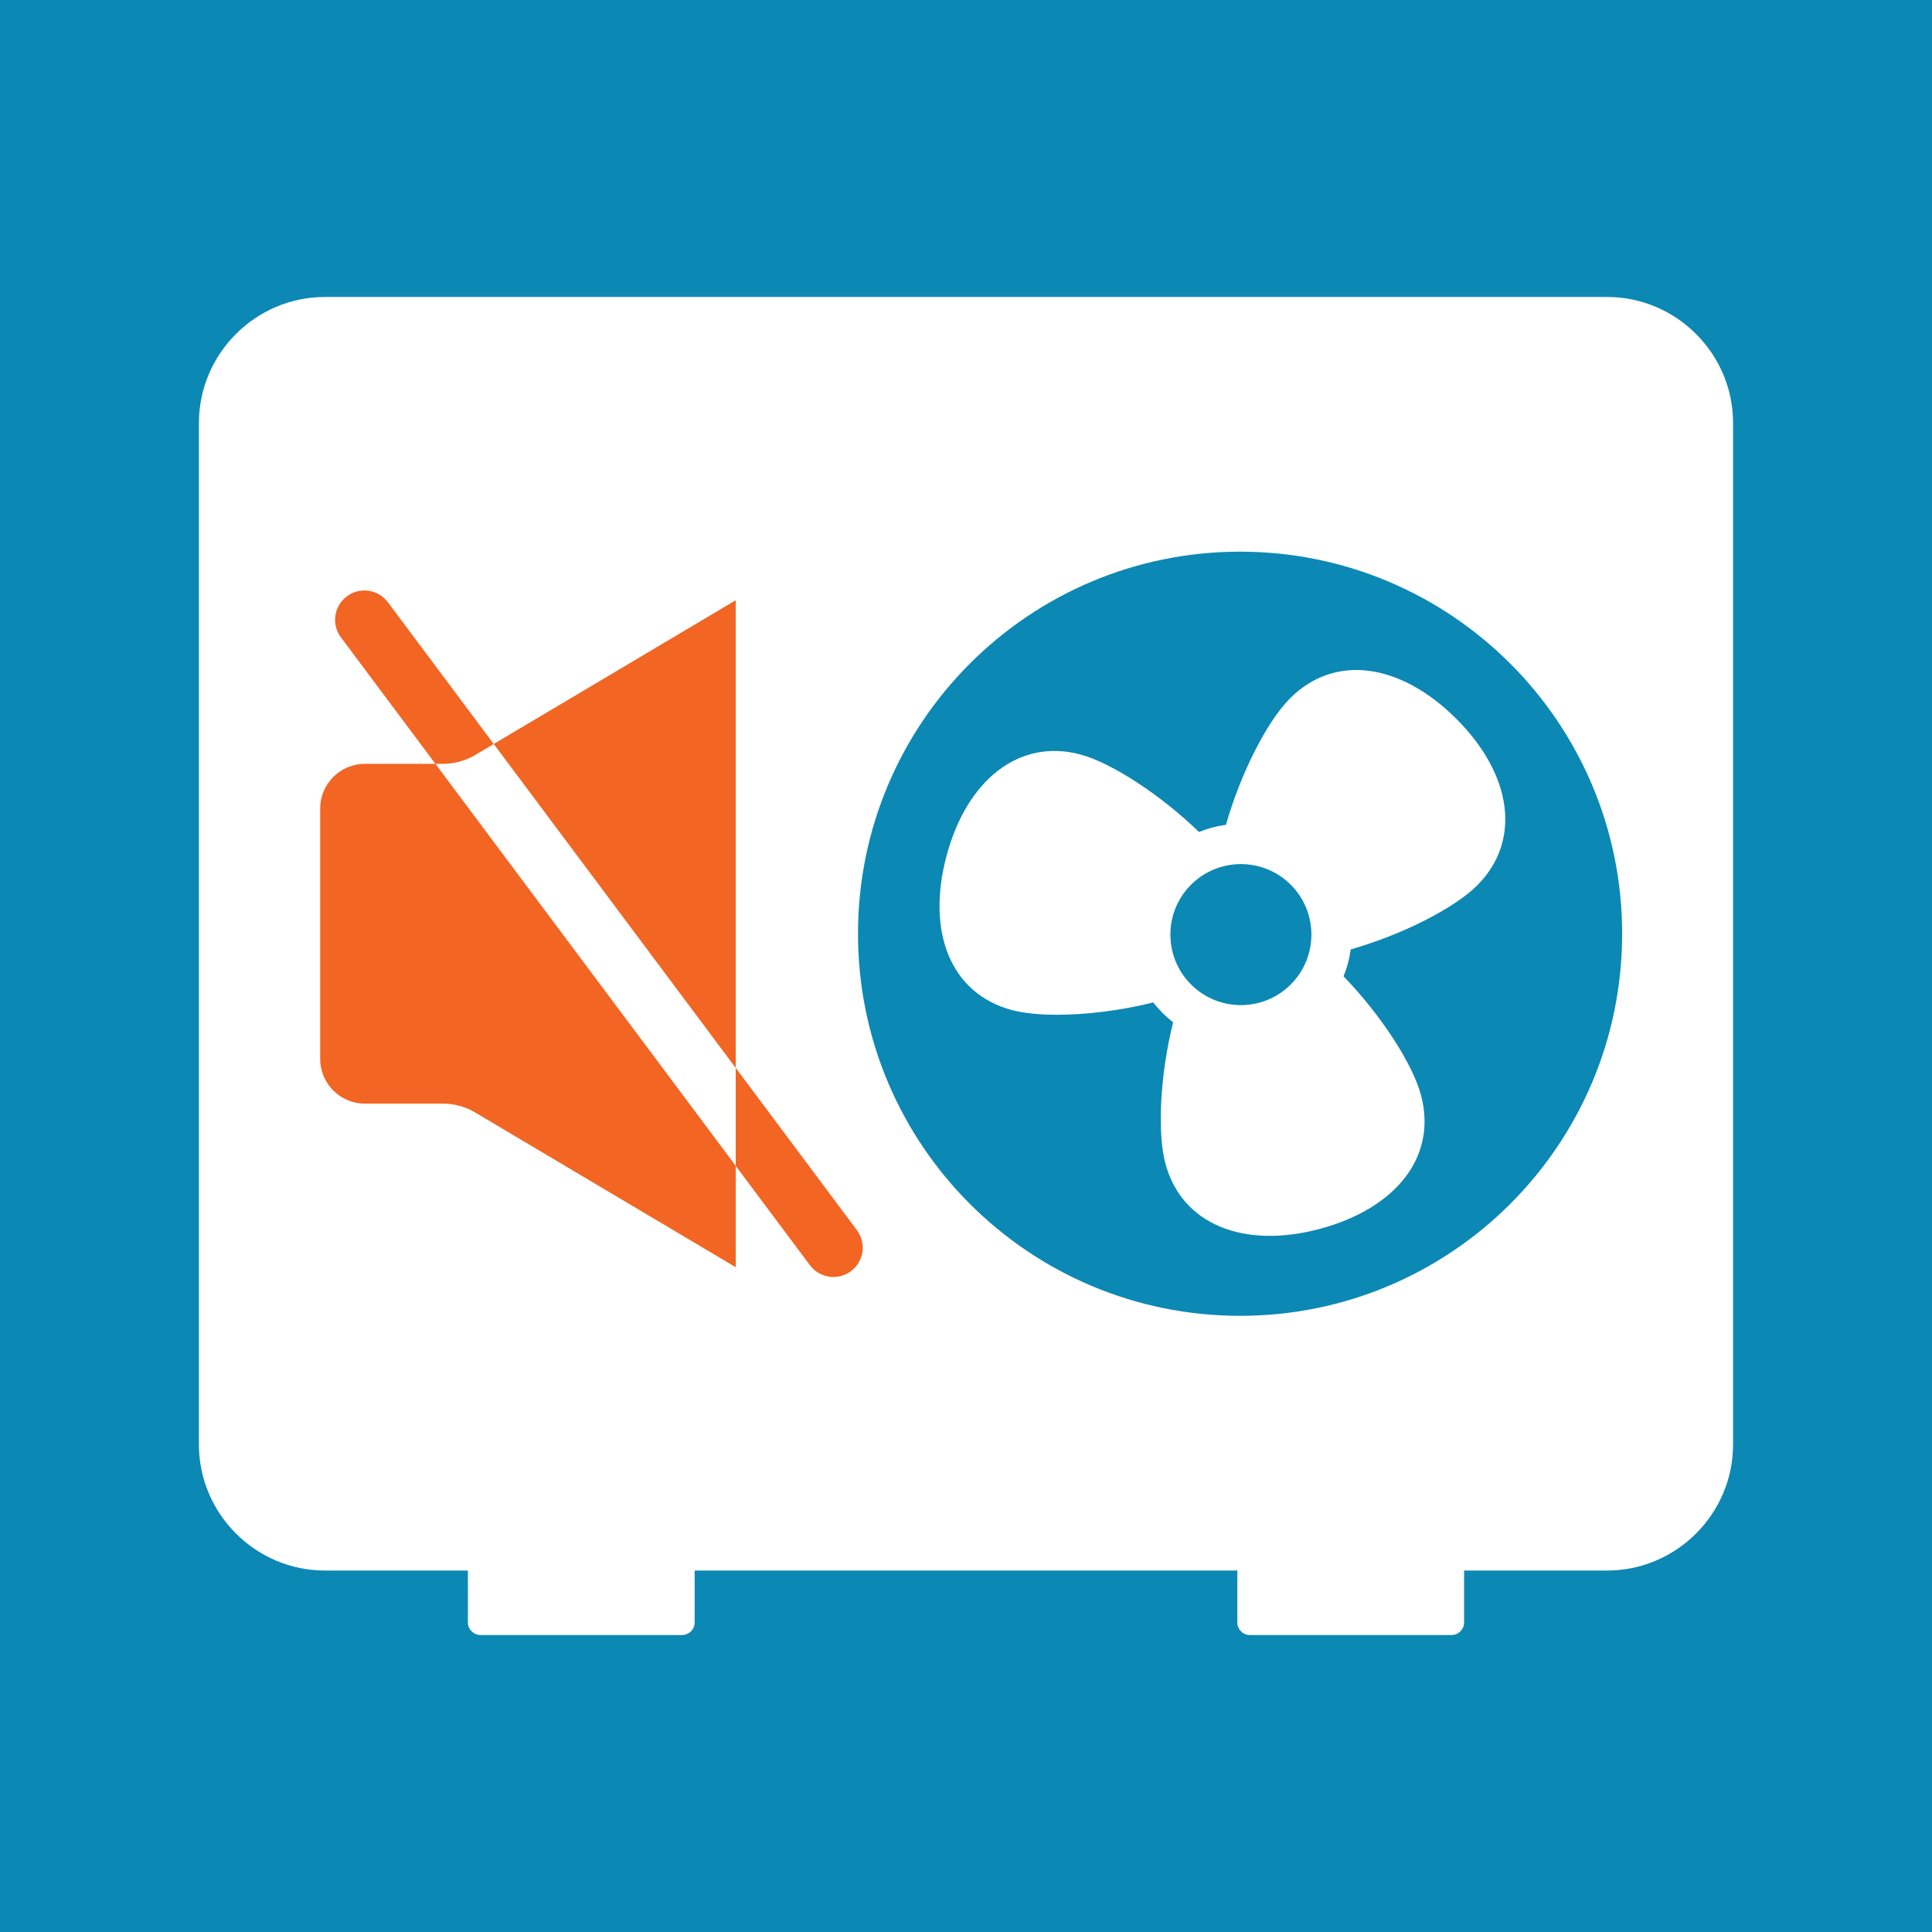
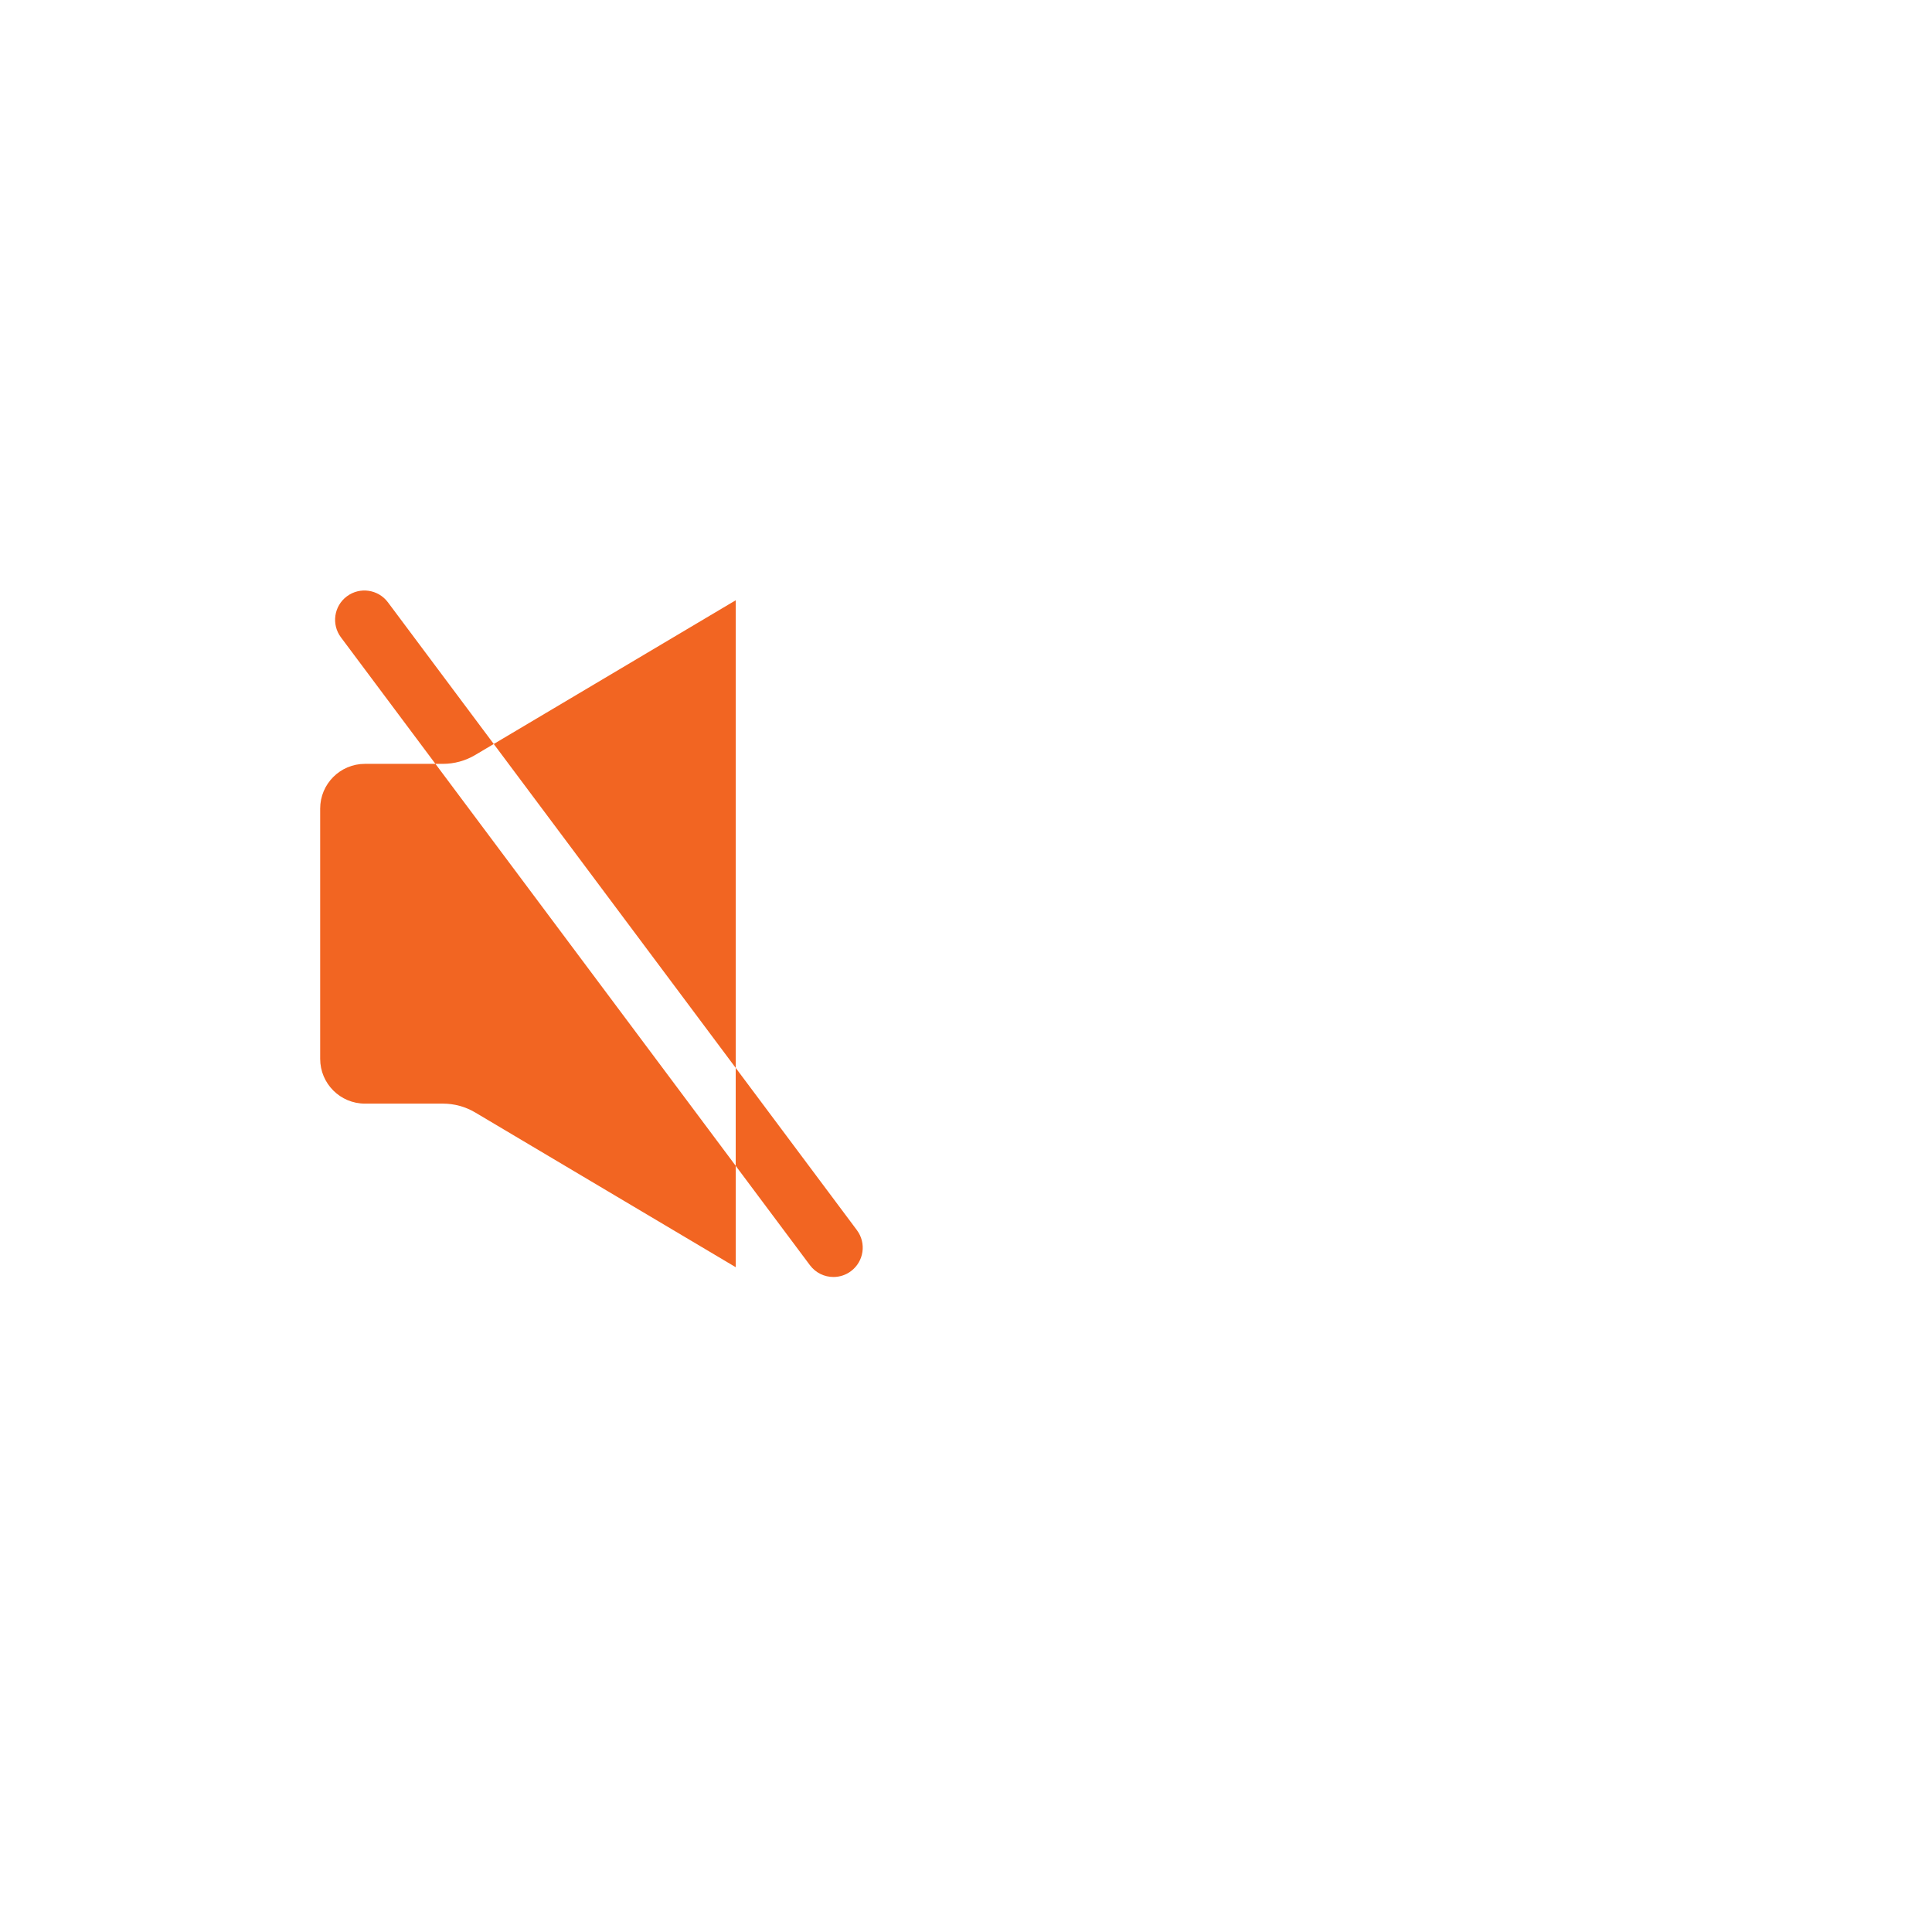
<svg xmlns="http://www.w3.org/2000/svg" xmlns:ns1="http://sodipodi.sourceforge.net/DTD/sodipodi-0.dtd" xmlns:ns2="http://www.inkscape.org/namespaces/inkscape" id="Layer_1" viewBox="0 0 134.358 134.358" version="1.1" ns1:docname="SilentHeatPump_02_02_noText_square.svg" ns2:export-filename="SilentHeatPump_02_02_noText_square.png" ns2:export-xdpi="257.22324" ns2:export-ydpi="257.22324" width="134.358" height="134.358" ns2:version="1.4.2 (ebf0e94, 2025-05-08)">
  <ns1:namedview id="namedview5" pagecolor="#ffffff" bordercolor="#000000" borderopacity="0.25" ns2:showpageshadow="2" ns2:pageopacity="0.0" ns2:pagecheckerboard="0" ns2:deskcolor="#d1d1d1" ns2:zoom="6.3011539" ns2:cx="67.130562" ns2:cy="67.686016" ns2:window-width="3440" ns2:window-height="1369" ns2:window-x="-8" ns2:window-y="-8" ns2:window-maximized="1" ns2:current-layer="Layer_1">
    <ns1:guide position="117.73,125.387" orientation="-58.865,-117.73" id="guide5" ns2:locked="false" />
    <ns1:guide position="8.3465015e-09,184.252" orientation="67.179,-3.043169e-09" id="guide6" ns2:locked="false" />
    <ns1:guide position="5.3033326e-09,117.073" orientation="98.972,-5.193215e-09" id="guide7" ns2:locked="false" />
    <ns1:guide position="18.101,-2.8576835e-07" orientation="4.4201443e-09,98.157" id="guide8" ns2:locked="false" />
    <ns1:guide position="134.358,18.101" orientation="-80.381,4.4165063e-09" id="guide9" ns2:locked="false" />
  </ns1:namedview>
  <defs id="defs1">
    <style id="style1">.cls-1,.cls-2{fill:#fff;}.cls-2{fill-rule:evenodd;}.cls-3{fill:#0c88b4;}.cls-4{fill:#f26522;}</style>
  </defs>
-   <rect style="fill:#0c88b4;fill-opacity:1;stroke-width:7.559" id="rect9" width="134.358" height="134.358" x="0" y="0" />
  <g id="g9" transform="translate(1.8720703e-6,-58.45)">
    <path class="cls-1" d="M 111.758,79.102 H 22.6 c -4.822,0 -8.767,3.945 -8.767,8.767 v 71.035 c 0,4.822 3.945,8.767 8.767,8.767 h 89.157 c 4.822,0 8.767,-3.945 8.767,-8.767 V 87.869 c 0,-4.822 -3.945,-8.767 -8.767,-8.767 z M 86.239,149.957 c -14.675,0 -26.571,-11.896 -26.571,-26.571 0,-14.675 11.896,-26.571 26.571,-26.571 14.675,0 26.571,11.896 26.571,26.571 0,14.675 -11.896,26.571 -26.571,26.571 z" id="path2" />
-     <path class="cls-2" d="m 85.257,115.809 c 1.018,-3.576 2.859,-7.196 4.457,-8.794 3.138,-3.138 7.707,-2.433 11.576,1.436 3.869,3.869 4.541,8.471 1.436,11.576 -1.582,1.582 -5.209,3.426 -8.793,4.448 -0.086,0.639 -0.251,1.268 -0.497,1.873 2.586,2.669 4.8,6.072 5.384,8.254 1.149,4.287 -1.747,7.891 -7.032,9.307 -5.285,1.416 -9.607,-0.303 -10.743,-4.545 -0.578,-2.158 -0.364,-6.21 0.539,-9.819 -0.256,-0.199 -0.503,-0.416 -0.739,-0.651 -0.233,-0.233 -0.448,-0.478 -0.645,-0.731 -3.601,0.902 -7.647,1.116 -9.825,0.532 -4.287,-1.149 -5.961,-5.458 -4.545,-10.743 1.416,-5.285 5.066,-8.168 9.307,-7.032 2.161,0.579 5.569,2.796 8.245,5.388 0.605,-0.246 1.234,-0.413 1.873,-0.499 z m -2.429,11.104 c 1.915,1.915 5.02,1.915 6.935,0 1.915,-1.915 1.915,-5.02 10e-7,-6.935 -1.915,-1.915 -5.02,-1.915 -6.935,0 -1.915,1.915 -1.915,5.02 10e-7,6.935 z" id="path3" />
    <path class="cls-1" d="M 47.429,172.156 H 33.421 c -0.486,0 -0.881,-0.394 -0.881,-0.881 v -4.837 c 0,-0.486 0.394,-0.881 0.881,-0.881 h 14.008 c 0.486,0 0.881,0.394 0.881,0.881 v 4.837 c 0,0.486 -0.394,0.881 -0.881,0.881 z m 53.508,-6.598 H 86.929 c -0.486,0 -0.881,0.394 -0.881,0.881 v 4.837 c 0,0.486 0.394,0.881 0.881,0.881 h 14.008 c 0.486,0 0.881,-0.394 0.881,-0.881 v -4.837 c 0,-0.486 -0.394,-0.881 -0.881,-0.881 z" id="path4" />
    <path class="cls-4" d="M 51.164,132.716 34.337,110.189 51.164,100.195 Z M 25.379,111.571 c -1.719,0 -3.113,1.394 -3.113,3.113 v 17.403 c 0,1.719 1.394,3.113 3.113,3.113 h 5.423 c 0.791,0 1.568,0.213 2.248,0.617 l 18.115,10.759 v -7.049 L 30.281,111.571 Z m 7.67,-0.617 1.288,-0.765 -7.361,-9.855 c -0.674,-0.901 -1.952,-1.086 -2.853,-0.413 -0.902,0.674 -1.088,1.951 -0.413,2.853 l 6.571,8.797 h 0.52 c 0.791,0 1.568,-0.213 2.248,-0.617 z m 26.543,33.044 -8.428,-11.283 v 6.812 l 5.162,6.91 c 0.4,0.536 1.013,0.819 1.634,0.819 0.425,0 0.853,-0.132 1.218,-0.405 0.902,-0.674 1.088,-1.951 0.413,-2.853 z" id="path5" />
  </g>
</svg>